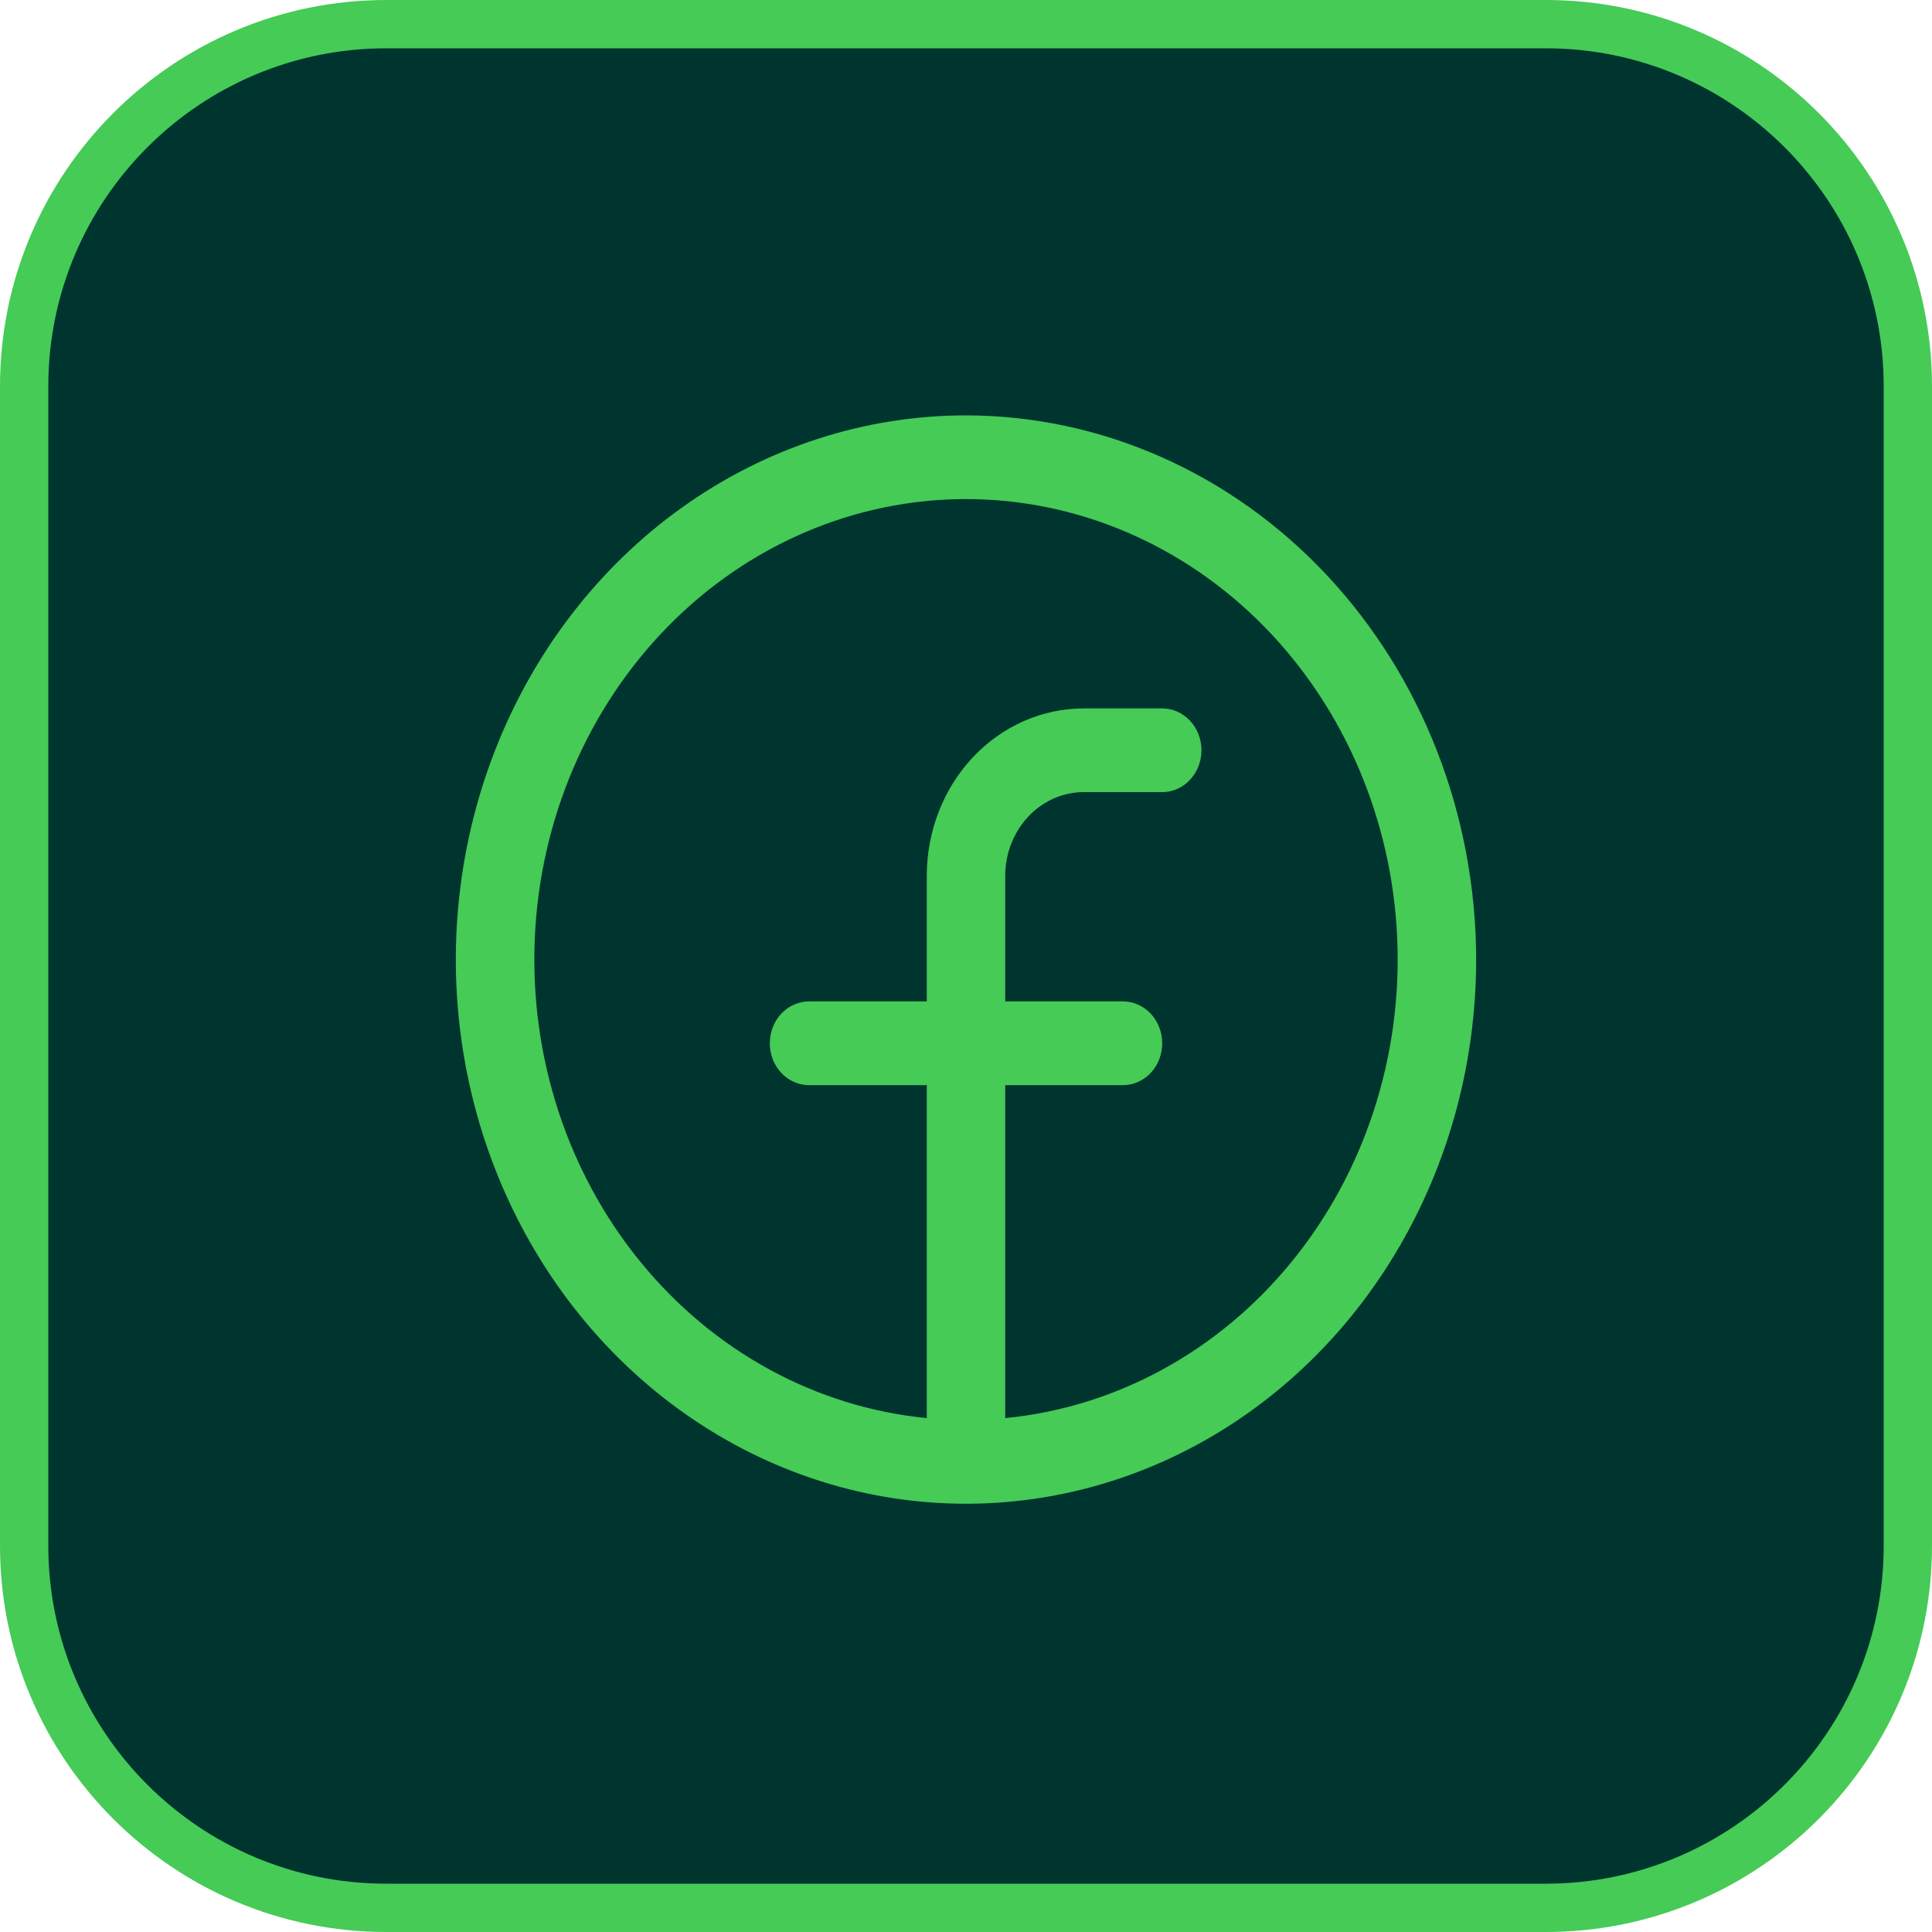
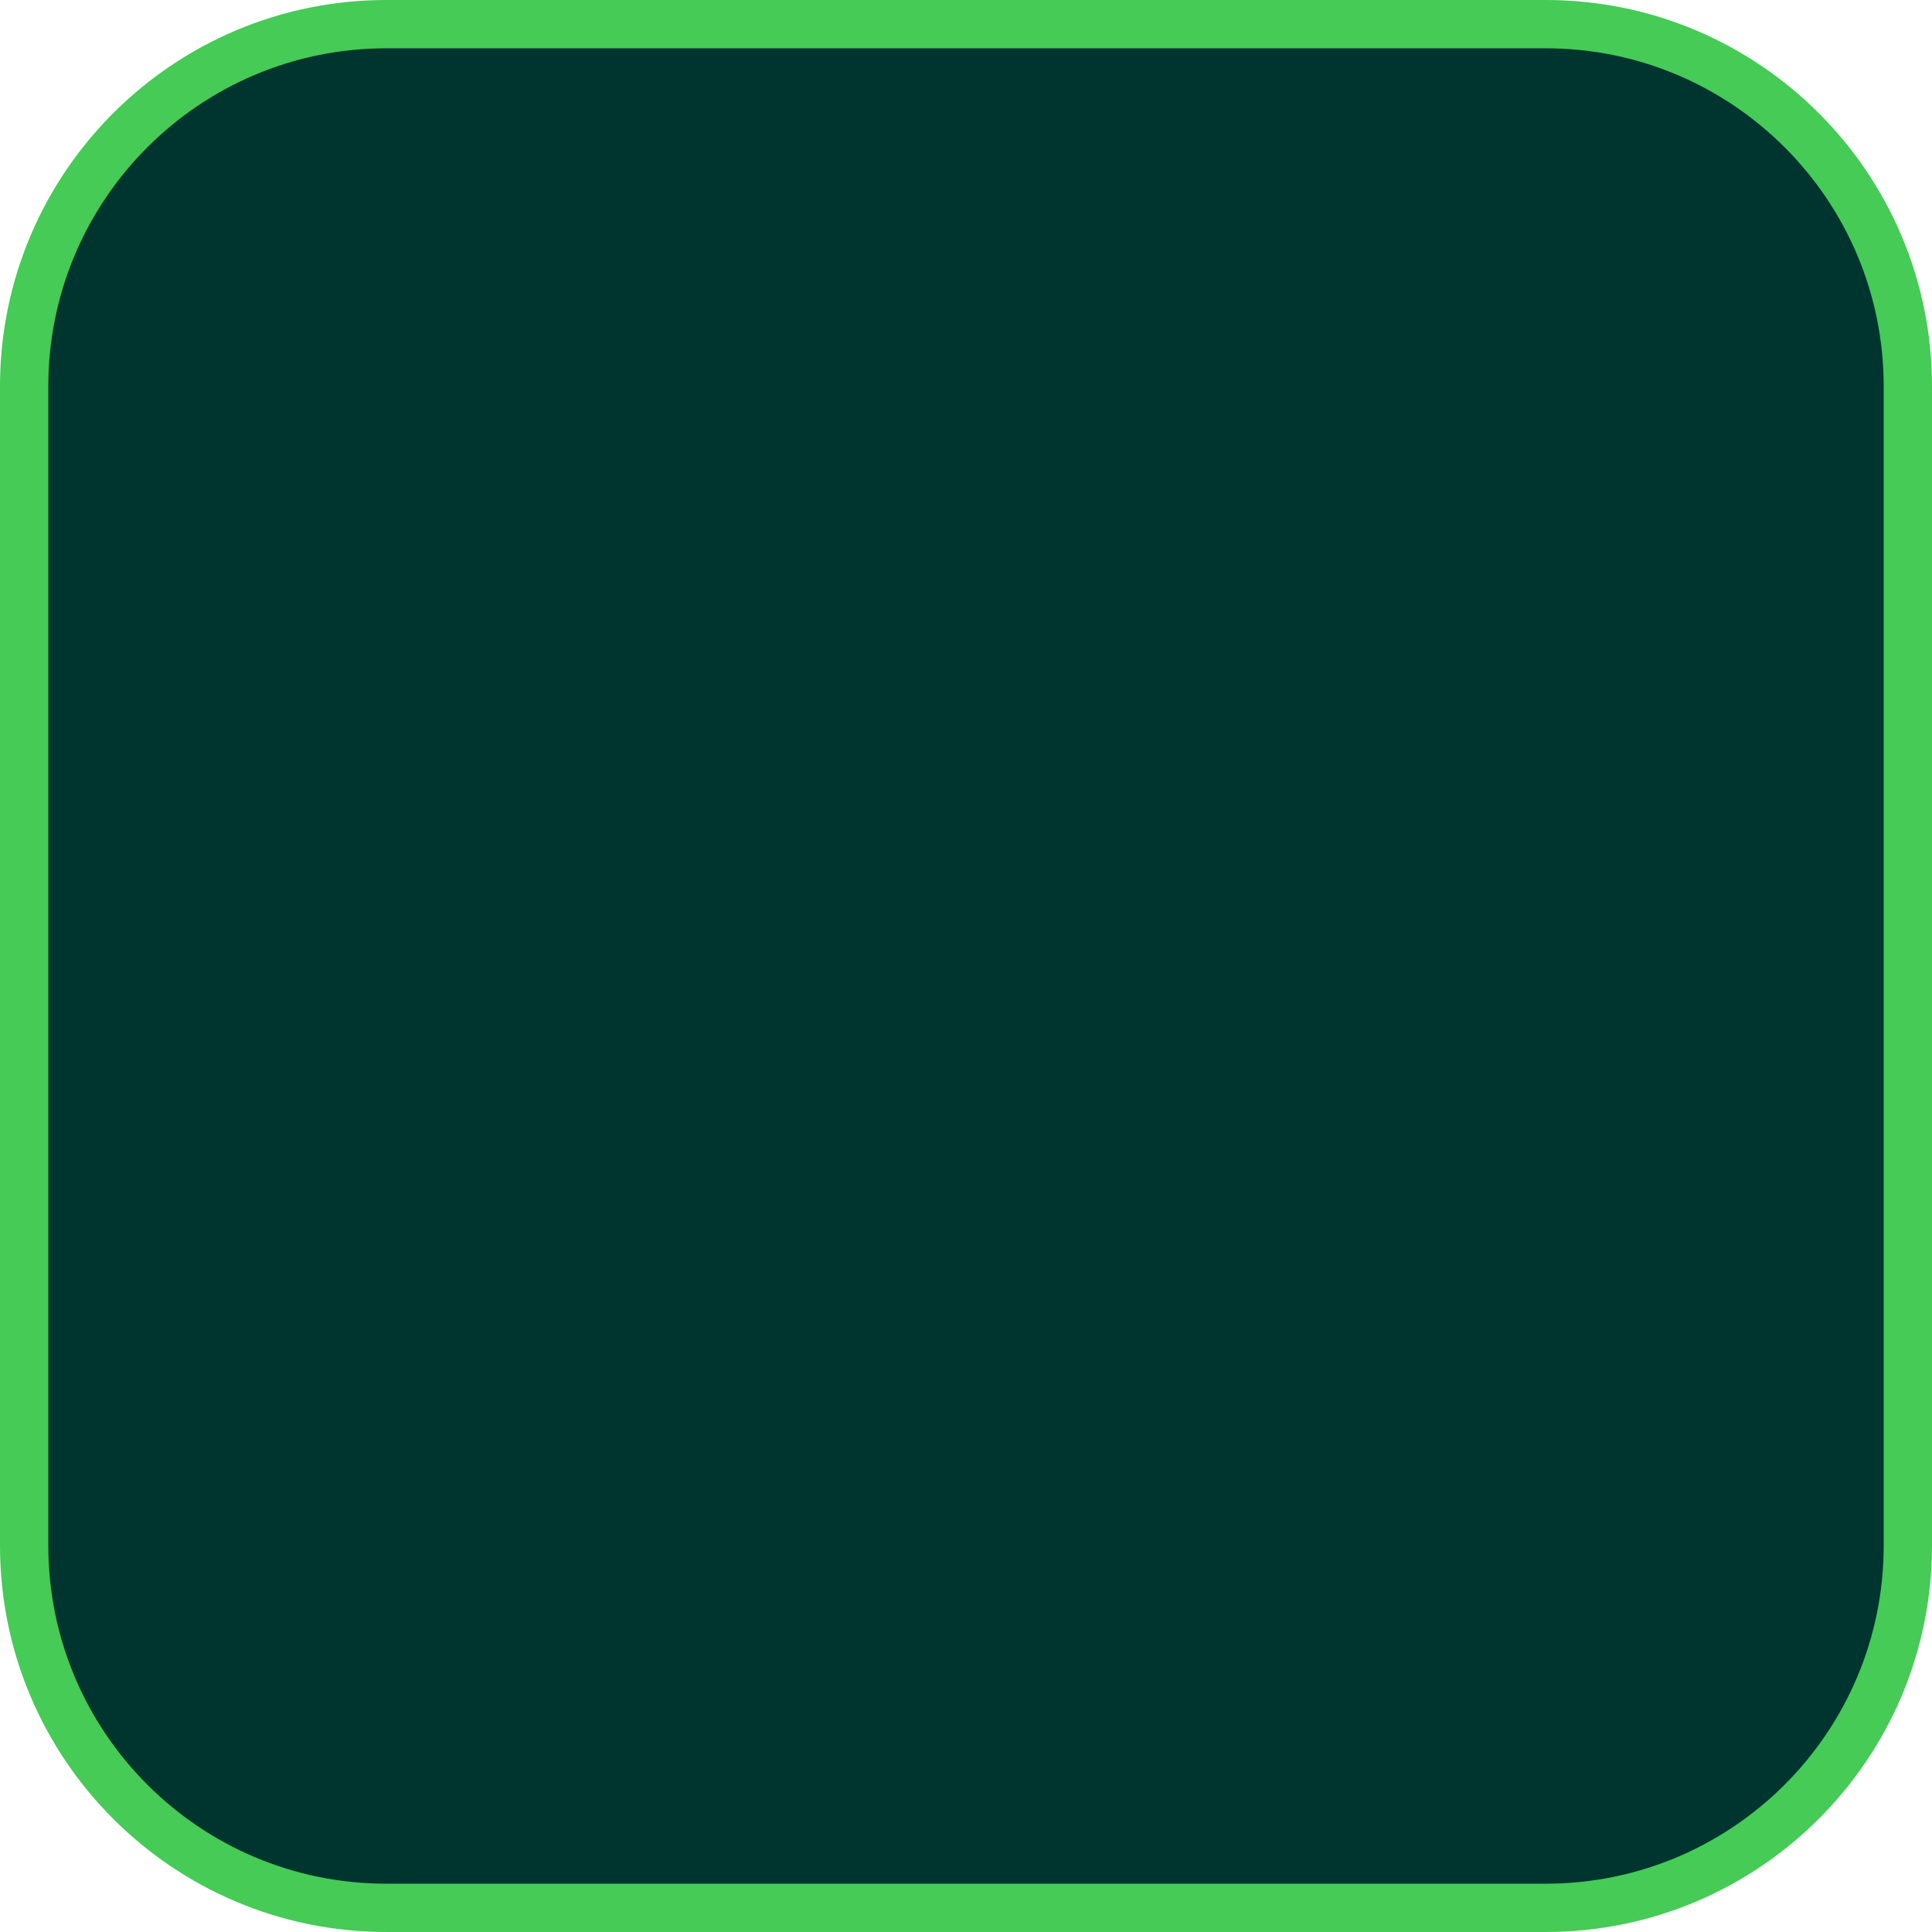
<svg xmlns="http://www.w3.org/2000/svg" width="40" height="40" viewBox="0 0 40 40" fill="none">
  <path d="M8 0.5H32C36.142 0.5 39.5 3.858 39.5 8V32C39.5 36.142 36.142 39.5 32 39.5H8C3.858 39.5 0.5 36.142 0.5 32V8C0.5 3.858 3.858 0.5 8 0.5Z" fill="#00352F" stroke="#45CB56" />
-   <path d="M20 8.6C17.911 8.6 15.869 9.261 14.132 10.499C12.395 11.737 11.041 13.496 10.242 15.555C9.442 17.614 9.233 19.879 9.64 22.065C10.048 24.25 11.054 26.258 12.531 27.833C14.008 29.409 15.89 30.482 17.939 30.917C19.988 31.352 22.112 31.128 24.042 30.276C25.972 29.423 27.622 27.979 28.782 26.126C29.943 24.273 30.562 22.095 30.562 19.867C30.559 16.88 29.446 14.016 27.466 11.903C25.485 9.791 22.8 8.603 20 8.6ZM20.812 29.36V22.467H23.25C23.465 22.467 23.672 22.375 23.825 22.213C23.977 22.05 24.062 21.83 24.062 21.6C24.062 21.37 23.977 21.15 23.825 20.987C23.672 20.825 23.465 20.733 23.25 20.733H20.812V18.133C20.812 17.674 20.984 17.233 21.288 16.908C21.593 16.583 22.006 16.4 22.438 16.4H24.062C24.278 16.4 24.485 16.309 24.637 16.146C24.789 15.984 24.875 15.763 24.875 15.533C24.875 15.303 24.789 15.083 24.637 14.921C24.485 14.758 24.278 14.667 24.062 14.667H22.438C21.576 14.667 20.749 15.032 20.139 15.682C19.53 16.332 19.188 17.214 19.188 18.133V20.733H16.75C16.535 20.733 16.328 20.825 16.175 20.987C16.023 21.15 15.938 21.37 15.938 21.6C15.938 21.83 16.023 22.05 16.175 22.213C16.328 22.375 16.535 22.467 16.75 22.467H19.188V29.36C16.897 29.137 14.775 27.981 13.264 26.131C11.752 24.282 10.967 21.883 11.072 19.432C11.176 16.982 12.163 14.668 13.826 12.973C15.489 11.278 17.7 10.333 20 10.333C22.3 10.333 24.511 11.278 26.174 12.973C27.837 14.668 28.824 16.982 28.928 19.432C29.033 21.883 28.248 24.282 26.736 26.131C25.225 27.981 23.103 29.137 20.812 29.36Z" fill="#45CB56" />
</svg>